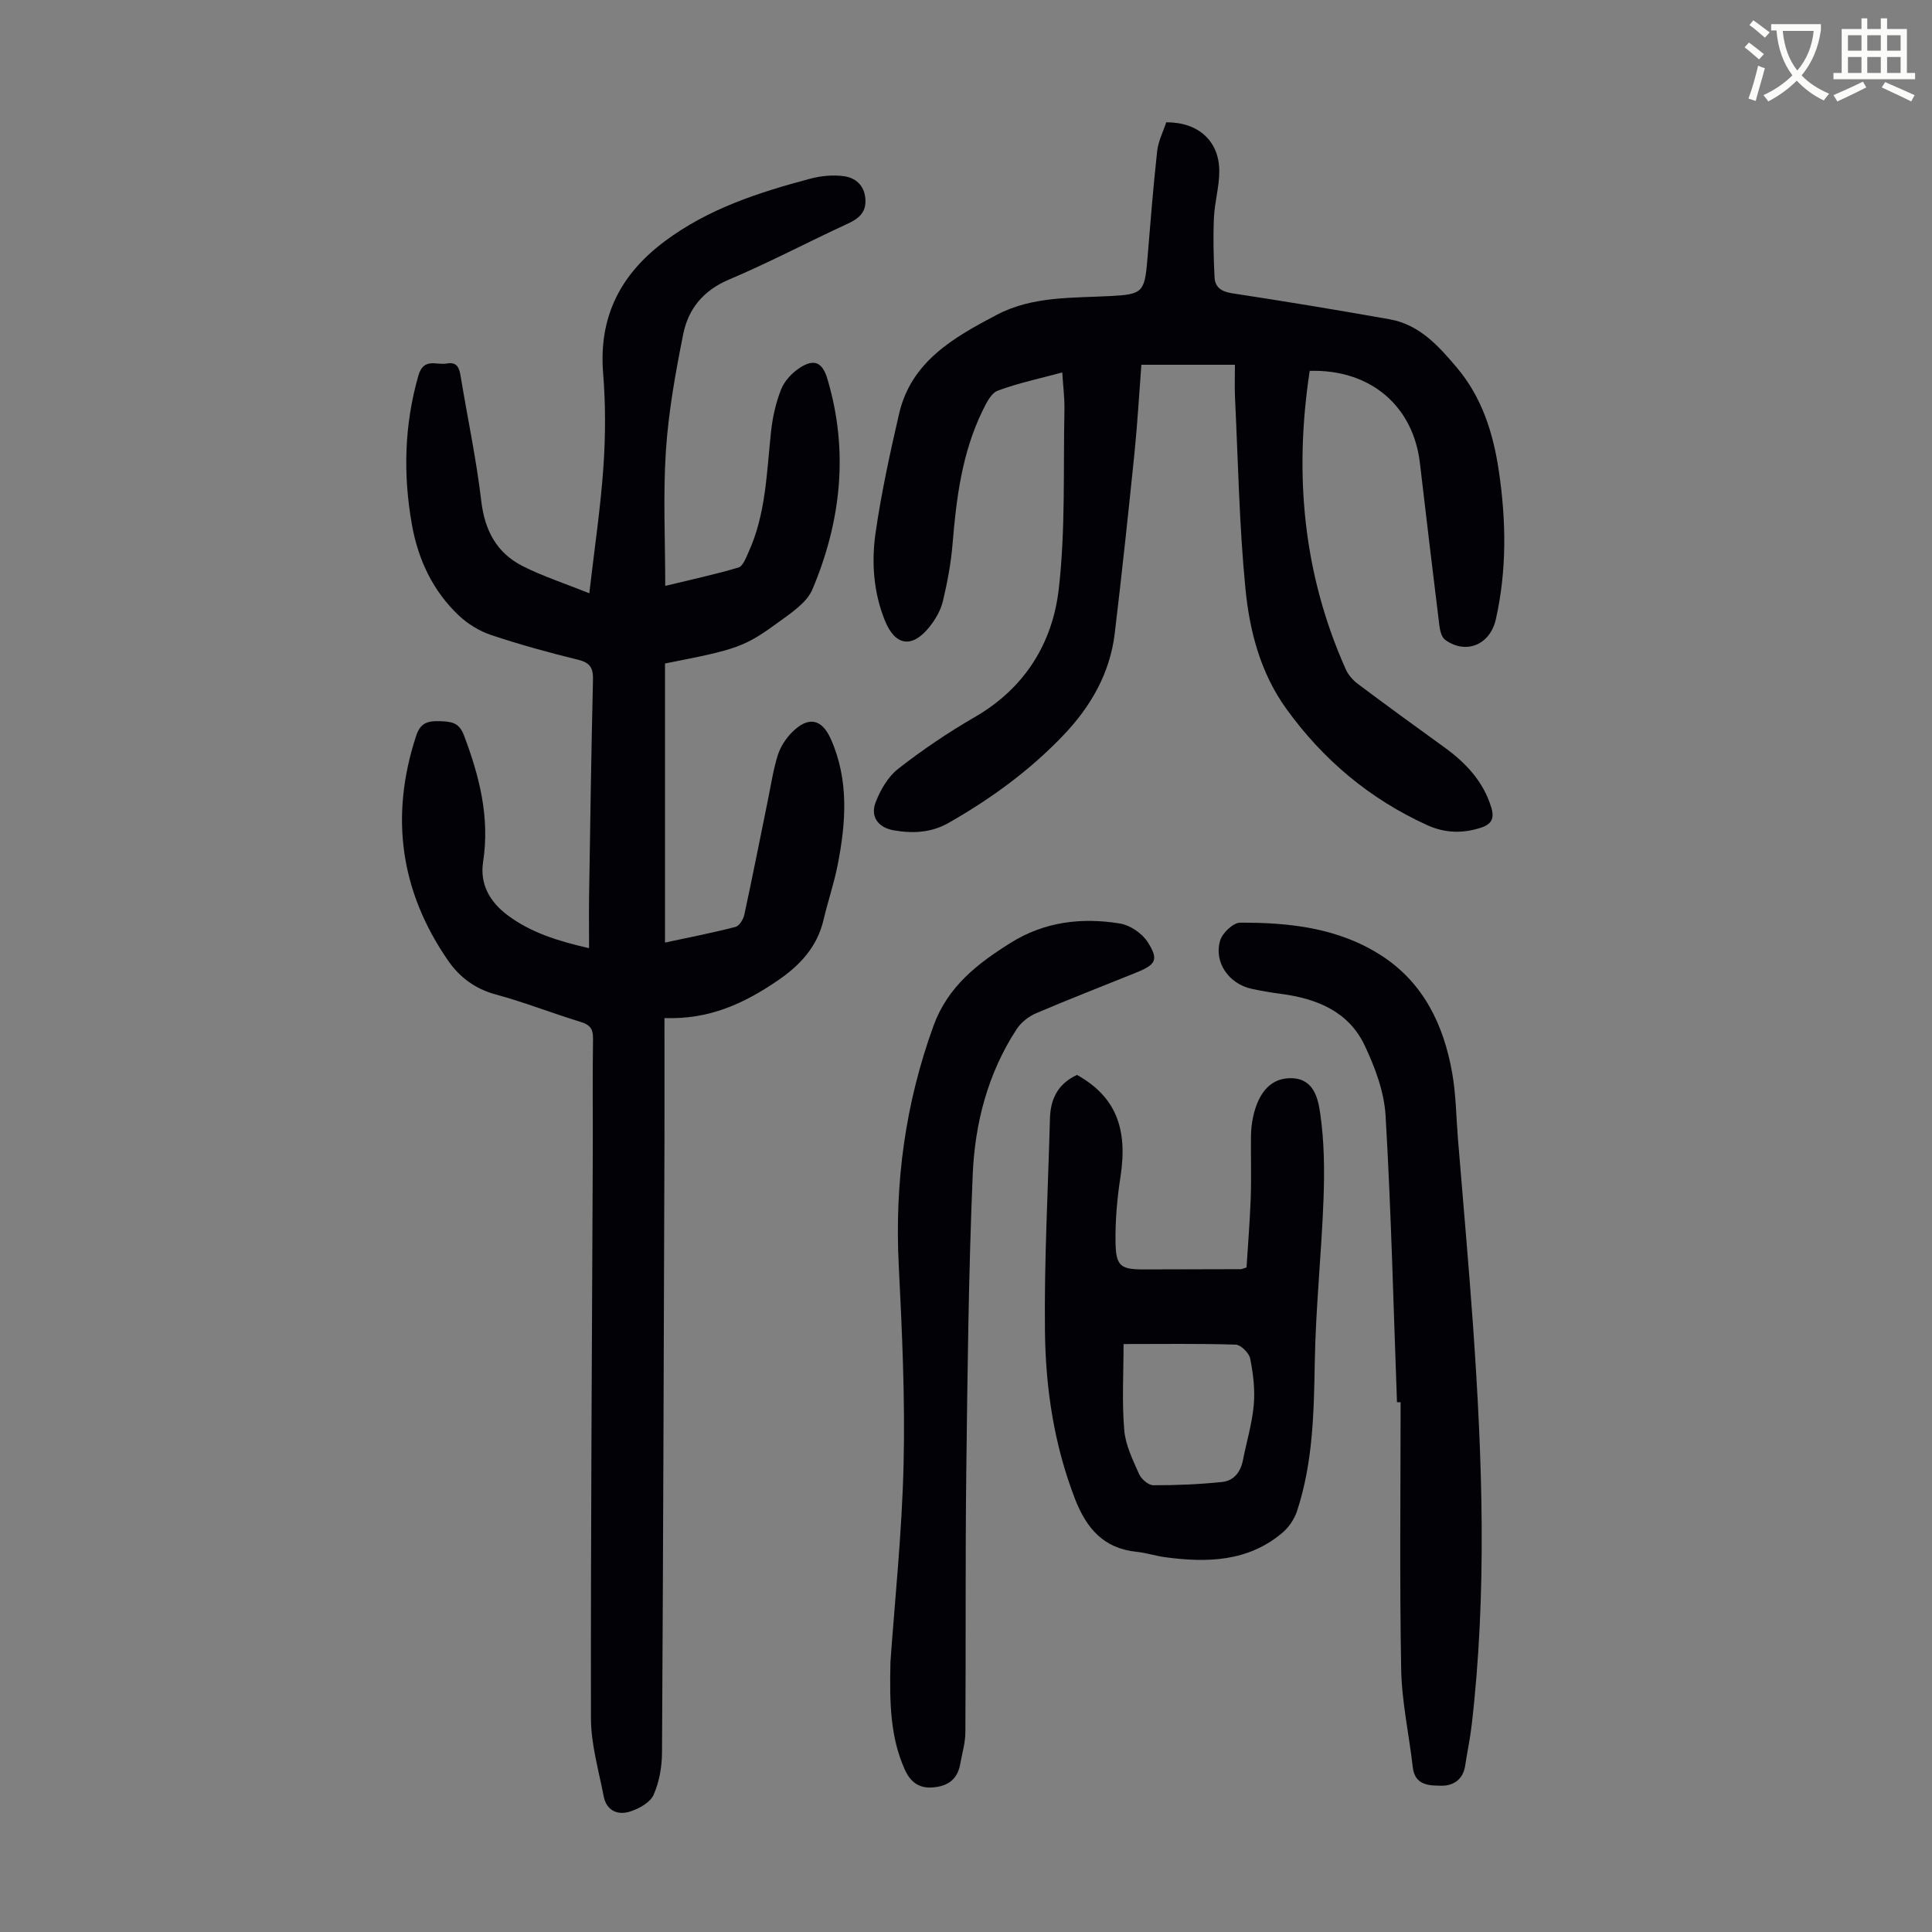
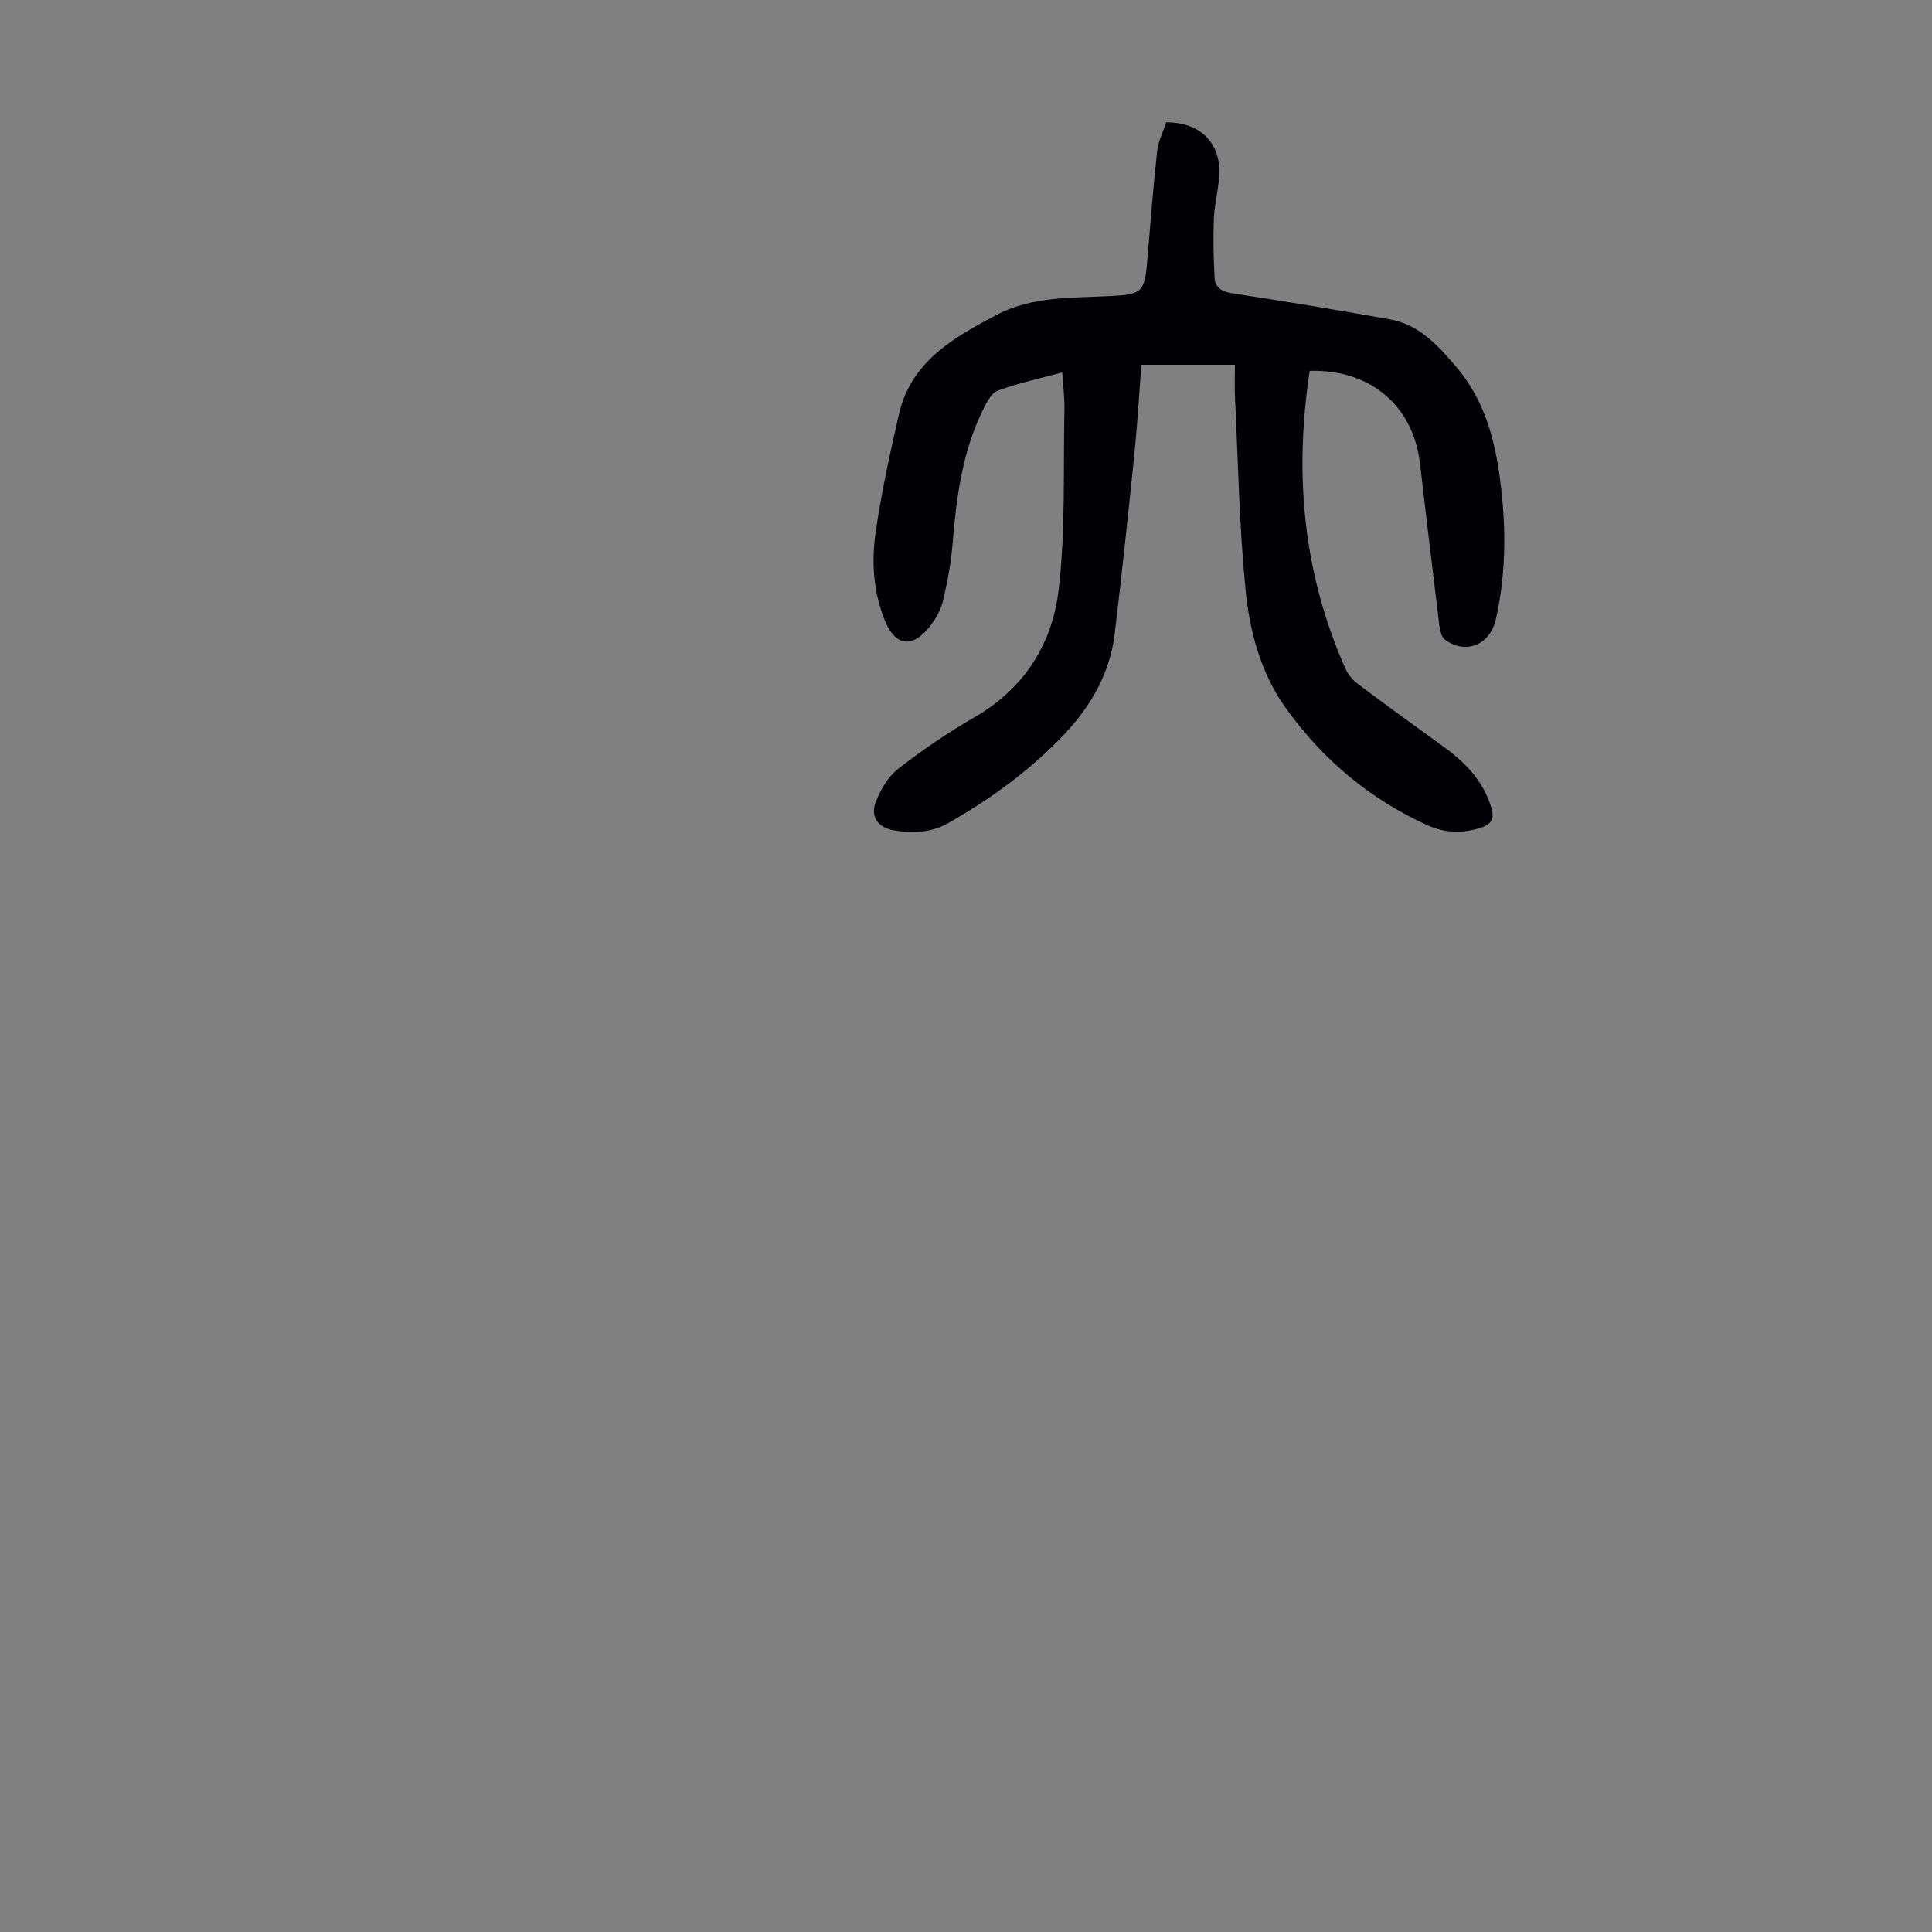
<svg xmlns="http://www.w3.org/2000/svg" enable-background="new 0 0 400 400" viewBox="0 0 400 400">
  <rect x="0" y="0" width="400" height="400" fill="#808080" stroke="none" />
-   <path d="m362.1 8.8c1.1.8 2.1 1.6 3.1 2.4l-1 1.1c-1.3-1.1-2.3-2-3-2.5zm1.9 4.8c.5.2.9.4 1.4.5-.6 2.3-1.3 4.5-1.9 6.8l-1.5-.5c.8-2.1 1.4-4.3 2-6.8zm-1-9.4c1.3.9 2.4 1.8 3.4 2.5l-1 1.1c-1.4-1.2-2.4-2.1-3.2-2.6zm3.7 2.2v-1.4h10.3v1.2c-.5 3.6-1.8 6.8-4 9.4 1.5 1.6 3.4 2.8 5.7 3.8-.3.4-.7.8-1.1 1.4-2.3-1.1-4.1-2.5-5.6-4.1-1.6 1.6-3.6 3.1-5.9 4.3-.3-.5-.7-.9-1-1.3 2.4-1.1 4.4-2.5 6-4.1-1.9-2.5-3-5.6-3.3-9.3h-1.1zm8.8 0h-6.4c.3 3.3 1.3 6 3 8.2 2-2.3 3.1-5.1 3.4-8.2z" fill="#fbfcfa" />
-   <path d="m385.3 3.8h1.3v2.2h2.8v-2.2h1.3v2.2h4.1v9.1h1.7v1.3h-16.9v-1.3h1.7v-9.1h4.1v-2.2zm.4 13.1.7 1.2c-1.8.9-3.8 1.9-6 2.9-.2-.4-.5-.8-.8-1.3 2.3-1 4.3-1.9 6.1-2.8zm-3.1-6.4h2.8v-3.2h-2.8zm0 4.6h2.8v-3.3h-2.8zm4-4.6h2.8v-3.2h-2.8zm0 4.6h2.8v-3.3h-2.8zm3.7 1.9c2.1.9 4.1 1.8 6.1 2.7l-.7 1.3c-2.2-1.1-4.2-2-6.1-2.9zm3.2-9.7h-2.8v3.2h2.8zm-2.8 7.8h2.8v-3.3h-2.8z" fill="#fbfcfa" />
  <g fill="#010106">
-     <path d="m137.57 210.78c0 8.79.02 17.15 0 25.51-.14 42.2-.26 84.4-.51 126.6-.02 2.94-.57 6.08-1.75 8.73-.7 1.57-2.97 2.82-4.79 3.42-2.63.86-4.96-.14-5.54-3.17-1.03-5.35-2.62-10.73-2.63-16.1-.06-39.06.22-78.13.38-117.19.03-7.84-.07-15.67.05-23.51.03-2.04-.62-2.91-2.58-3.5-5.88-1.79-11.61-4.07-17.54-5.67-4.29-1.16-7.51-3.57-9.89-7.02-9.94-14.4-12.07-29.96-6.59-46.6.83-2.53 2.34-3.06 4.77-2.97 2.35.09 4.06.14 5.11 2.94 3.21 8.49 5.38 17.01 3.96 26.2-.71 4.63 1.4 8.28 5.04 11.01 4.83 3.63 10.44 5.37 16.9 6.85 0-3.95-.05-7.59.01-11.23.23-14.77.45-29.54.8-44.31.06-2.38-.53-3.55-3.02-4.16-6.07-1.49-12.12-3.15-18.05-5.13-2.43-.81-4.84-2.29-6.71-4.05-5.38-5.08-8.42-11.59-9.7-18.77-1.85-10.36-1.6-20.66 1.33-30.89 1.09-3.82 3.76-2.11 5.88-2.51 2.13-.4 2.6.92 2.88 2.68 1.41 8.6 3.25 17.15 4.26 25.79.72 6.12 3.2 10.75 8.58 13.48 4.12 2.09 8.58 3.53 13.79 5.62 1.08-9.38 2.34-17.74 2.92-26.15.45-6.45.46-13-.06-19.44-.93-11.61 3.56-20.39 12.67-27.22 9.05-6.8 19.56-10.19 30.28-13.04 2.17-.58 4.58-.79 6.79-.52 2.44.31 4.3 1.82 4.55 4.62s-1.26 4.14-3.66 5.24c-8.22 3.78-16.24 8.04-24.57 11.56-5.31 2.24-8.42 6.06-9.47 11.27-1.6 7.97-3.05 16.04-3.59 24.13-.61 9.12-.14 18.31-.14 28.02 4.9-1.19 10.08-2.3 15.15-3.8.95-.28 1.58-2.05 2.12-3.24 3.6-7.92 3.72-16.49 4.64-24.93.32-2.96.99-5.98 2.09-8.73.69-1.73 2.24-3.39 3.83-4.43 3.02-1.98 4.73-1.15 5.75 2.3 4.44 14.91 2.83 29.49-3.12 43.58-1.11 2.62-4.1 4.65-6.58 6.46-7.54 5.52-8.88 5.9-23.93 8.86v57.78c4.86-1.04 9.76-2 14.59-3.24.79-.2 1.62-1.56 1.83-2.51 1.7-7.84 3.24-15.72 4.85-23.58.65-3.17 1.12-6.39 2.08-9.46.55-1.74 1.67-3.47 2.97-4.77 3.37-3.36 6.15-2.79 8.04 1.47 3.75 8.48 3.11 17.25 1.39 26.01-.75 3.83-2.03 7.55-2.92 11.35-1.33 5.71-4.99 9.55-9.67 12.71-6.79 4.6-13.97 7.99-23.27 7.65z" />
    <path d="m271.16 76.78c-3.26 21.45-1.37 42.04 7.48 61.82.52 1.16 1.49 2.25 2.52 3.02 5.91 4.43 11.88 8.77 17.86 13.09 4.45 3.22 8.06 7.03 9.73 12.45.71 2.32.04 3.51-2.22 4.23-3.79 1.21-7.41 1.1-11.08-.57-11.88-5.42-21.51-13.5-29.13-24.07-5.35-7.42-7.6-16.06-8.46-24.82-1.29-13.12-1.52-26.34-2.16-39.52-.11-2.21-.02-4.44-.02-6.89-6.7 0-12.89 0-19.37 0-.47 6.09-.81 12.2-1.43 18.28-1.27 12.46-2.6 24.93-4.09 37.37-.98 8.18-4.93 15.05-10.51 20.93-6.98 7.35-15.1 13.27-23.9 18.28-3.62 2.06-7.46 2.21-11.39 1.52-3.13-.55-4.83-2.8-3.72-5.73.98-2.58 2.57-5.34 4.68-6.99 5.01-3.91 10.33-7.52 15.84-10.7 10.34-5.96 16.11-15.26 17.41-26.49 1.42-12.27.92-24.76 1.18-37.16.05-2.44-.28-4.9-.45-7.72-4.61 1.25-9.1 2.19-13.35 3.77-1.37.5-2.36 2.54-3.12 4.08-4.26 8.71-5.46 18.11-6.24 27.63-.33 3.99-1.07 7.97-2 11.86-.45 1.88-1.53 3.76-2.75 5.3-3.59 4.53-7.12 4.02-9.26-1.26-2.37-5.86-2.81-12.09-1.93-18.18 1.19-8.27 2.98-16.47 4.86-24.62 2.51-10.87 11.33-15.82 20.21-20.5 7.4-3.9 15.61-3.47 23.61-3.9 6.49-.34 7.02-.77 7.57-7.34.63-7.56 1.22-15.14 2.05-22.68.23-2.05 1.25-4.02 1.88-5.95 6.65-.03 10.98 3.87 10.98 10.14 0 3.21-.97 6.41-1.11 9.64-.18 4.1-.08 8.23.13 12.33.1 1.98 1.34 2.93 3.52 3.27 10.94 1.67 21.86 3.47 32.76 5.41 6.13 1.09 10.11 5.53 13.86 9.97 5.21 6.16 7.55 13.53 8.72 21.45 1.52 10.29 1.67 20.49-.62 30.68-1.19 5.3-6.21 7.39-10.52 4.24-.72-.53-1.04-1.89-1.17-2.91-1.39-11.21-2.71-22.43-4.03-33.65-1.38-11.83-10.22-19.46-22.82-19.11z" />
-     <path d="m222.98 222.55c7.93 4.44 10.58 10.97 9 21.11-.7 4.5-1.1 9.11-1.02 13.67.09 4.84 1.11 5.49 5.8 5.49 6.72-.01 13.43-.02 20.15-.05.21 0 .42-.13 1.17-.36.29-4.67.7-9.55.87-14.44.15-4.25 0-8.51.05-12.76.02-1.33.16-2.69.45-3.99 1.15-5.29 3.88-8.13 8.04-7.99 4.61.16 5.43 4.35 5.86 7.4.83 5.8.89 11.76.67 17.64-.42 11.27-1.62 22.51-1.81 33.77-.18 10.45-.38 20.82-3.68 30.83-.55 1.67-1.72 3.38-3.07 4.51-7.11 5.98-15.54 6.18-24.18 5.03-1.99-.26-3.93-.92-5.92-1.12-6.88-.69-10.43-4.86-12.81-11-4.3-11.13-6.06-22.75-6.2-34.49-.18-14.74.64-29.49 1.03-44.24.12-3.94 1.55-7.12 5.6-9.01zm9.64 55.72c0 6.24-.35 12.06.14 17.81.26 3.11 1.77 6.17 3.07 9.1.46 1.04 1.93 2.32 2.94 2.32 4.75.02 9.51-.18 14.24-.67 2.39-.24 3.84-2.02 4.32-4.48.75-3.83 1.91-7.62 2.25-11.49.28-3.16-.12-6.45-.74-9.58-.23-1.16-1.94-2.85-3.01-2.89-7.6-.24-15.21-.12-23.21-.12z" />
-     <path d="m289.23 290.32c-.73-19.78-1.2-39.58-2.36-59.34-.29-4.94-2.19-10.02-4.35-14.57-3.31-6.97-9.84-9.64-17.16-10.62-2.1-.28-4.2-.62-6.27-1.08-4.69-1.03-7.82-5.51-6.46-10.01.47-1.56 2.7-3.67 4.13-3.67 10.24-.04 20.39 1.08 29.26 6.82 8.72 5.65 12.88 14.36 14.63 24.25.8 4.49.83 9.11 1.2 13.67 1.05 12.92 2.22 25.83 3.13 38.76 1.94 27.59 2.92 55.18-.3 82.75-.32 2.77-.92 5.51-1.33 8.27-.42 2.82-2.38 4.18-4.87 4.16-2.55-.02-5.54-.01-5.98-3.83-.77-6.75-2.27-13.48-2.4-20.24-.34-18.44-.12-36.89-.12-55.33-.24.01-.5.01-.75.01z" />
-     <path d="m184.36 344.09c.87-12.46 2.39-26.73 2.72-41.02.32-13.73-.32-27.51-1.01-41.24-.85-16.99 1.37-33.38 7.19-49.42 2.99-8.23 9.17-12.94 16.04-17.24 6.98-4.36 14.7-5.26 22.6-3.96 2.1.35 4.56 2.03 5.71 3.83 2.33 3.64 1.72 4.67-2.32 6.3-6.93 2.81-13.92 5.51-20.8 8.45-1.52.65-3.07 1.87-3.98 3.25-5.98 9.13-8.67 19.49-9.12 30.15-.86 20.45-1.08 40.93-1.33 61.4-.22 18.02-.07 36.04-.19 54.06-.01 2.2-.68 4.39-1.07 6.59-.55 3.1-2.5 4.55-5.57 4.82-2.99.26-4.75-1.11-5.93-3.75-2.91-6.54-3.16-13.43-2.94-22.22z" />
+     <path d="m289.23 290.32z" />
  </g>
</svg>